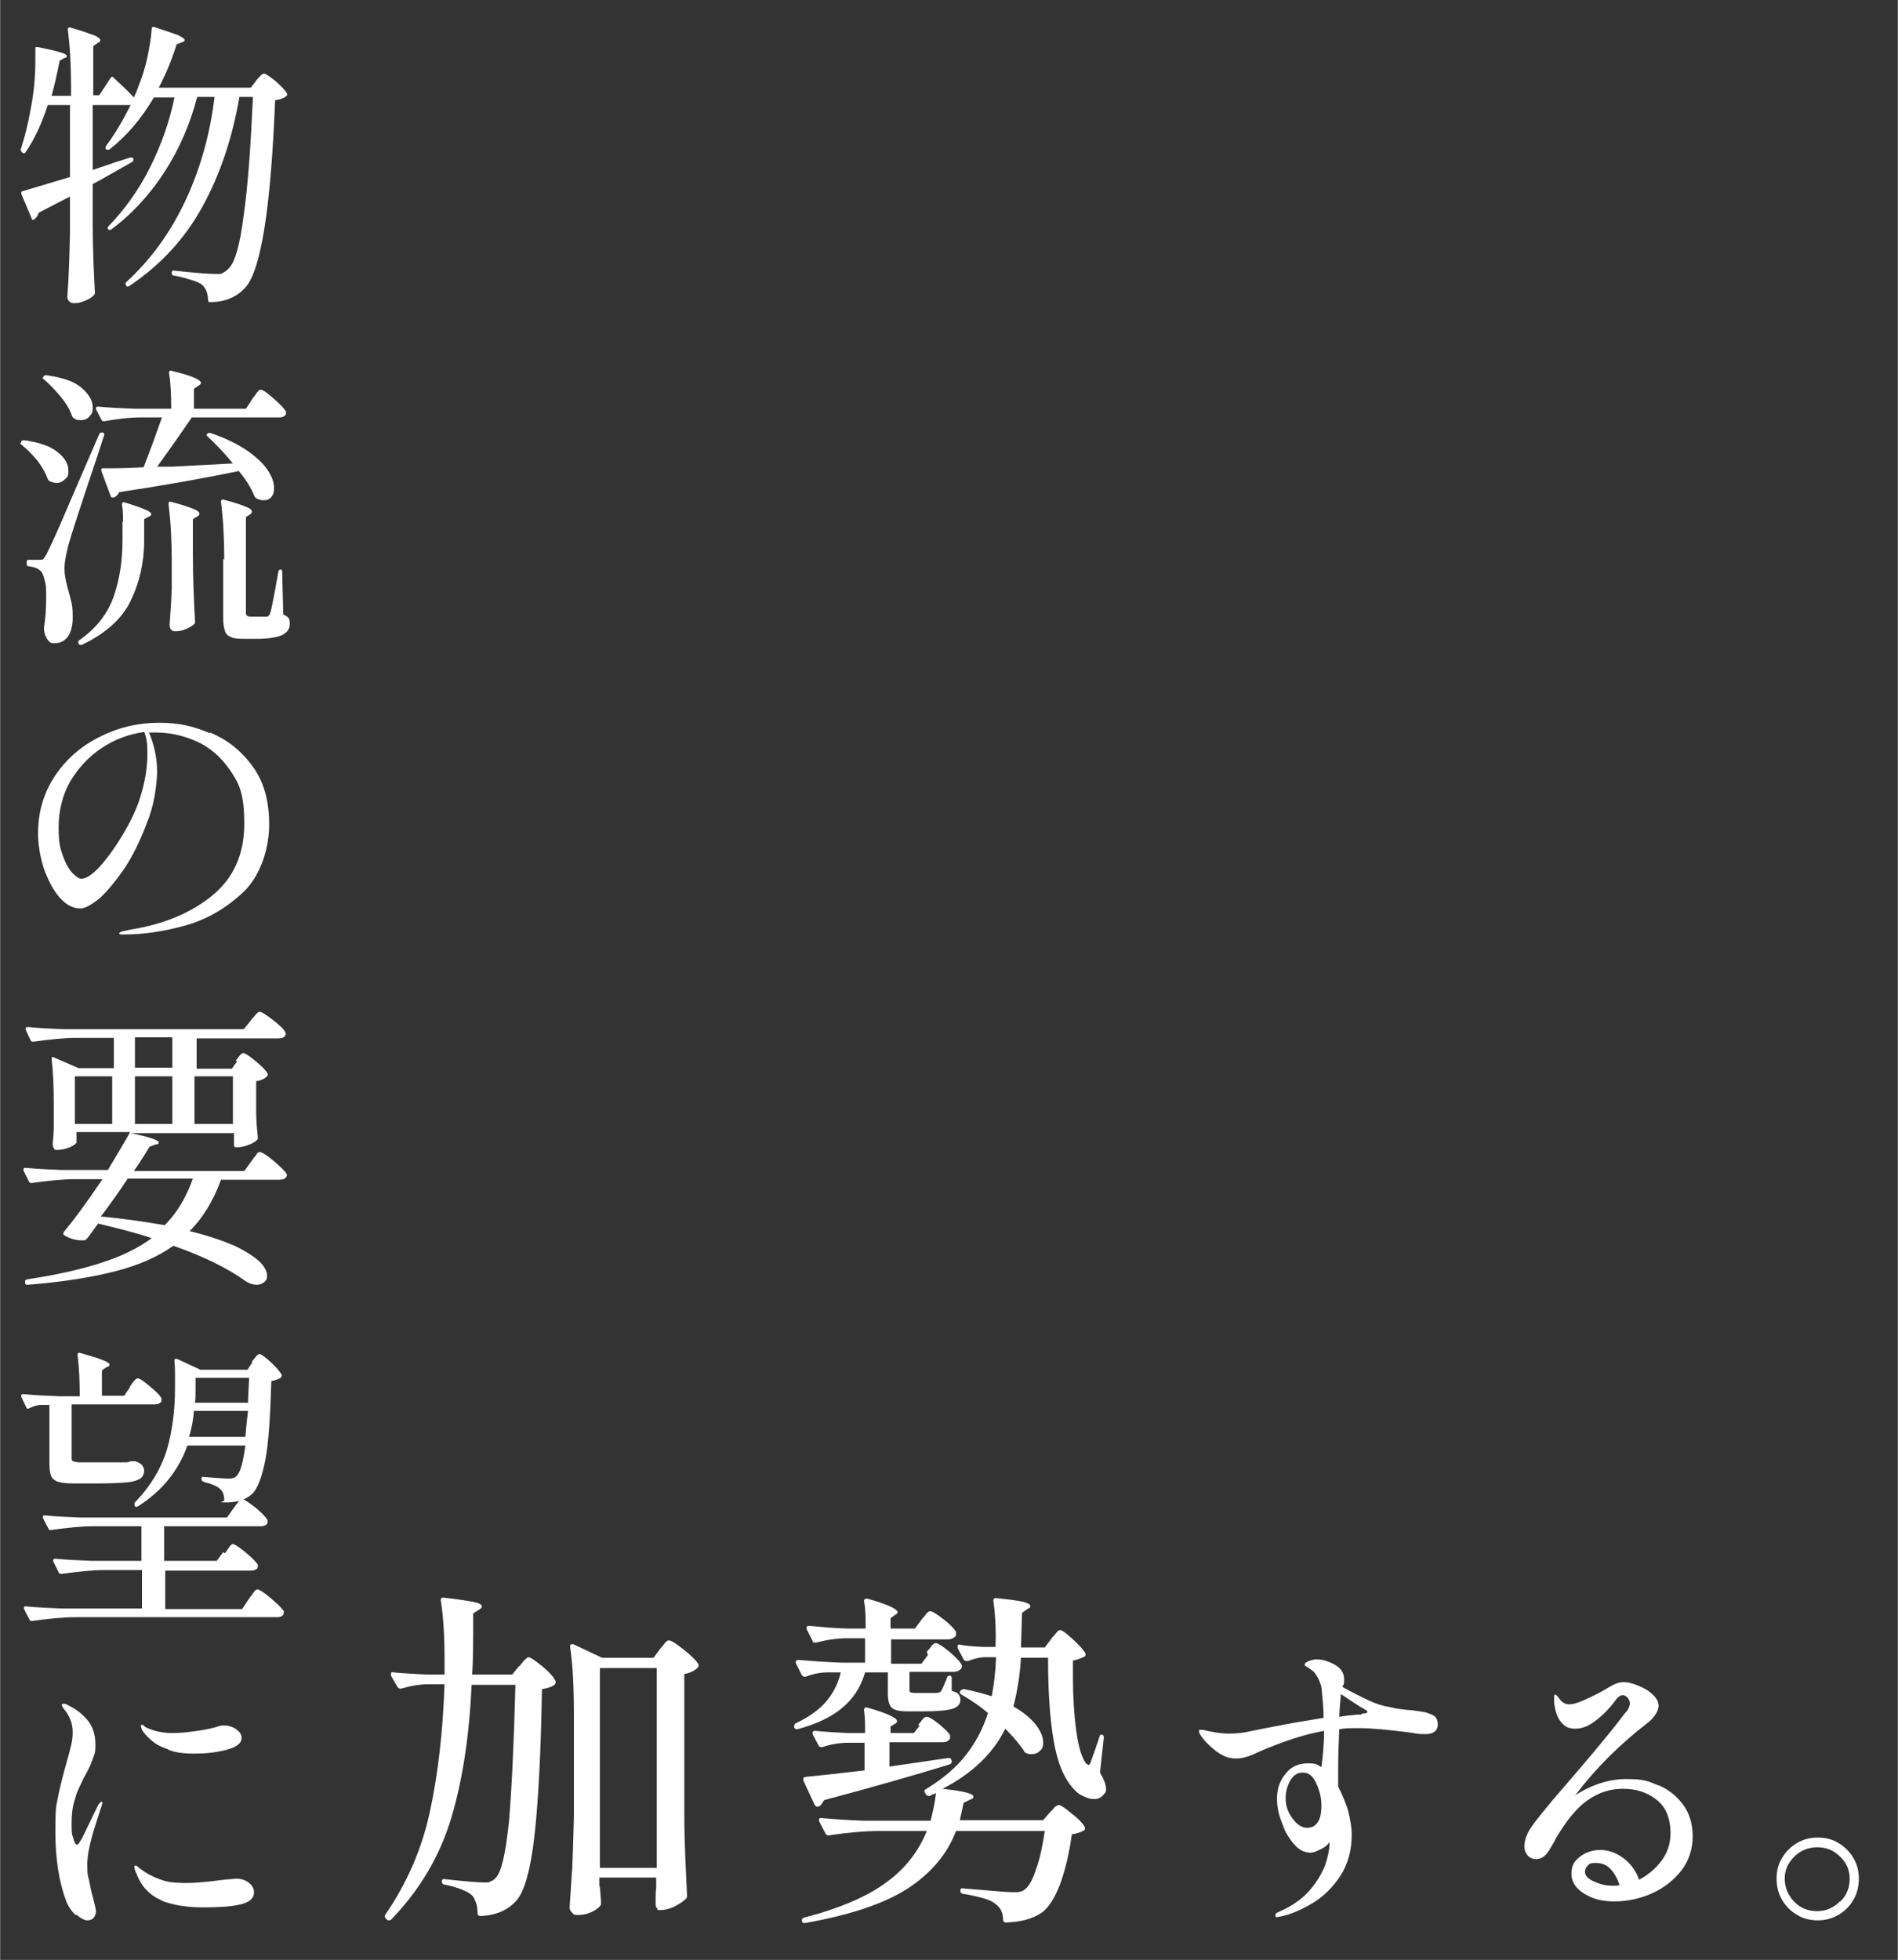
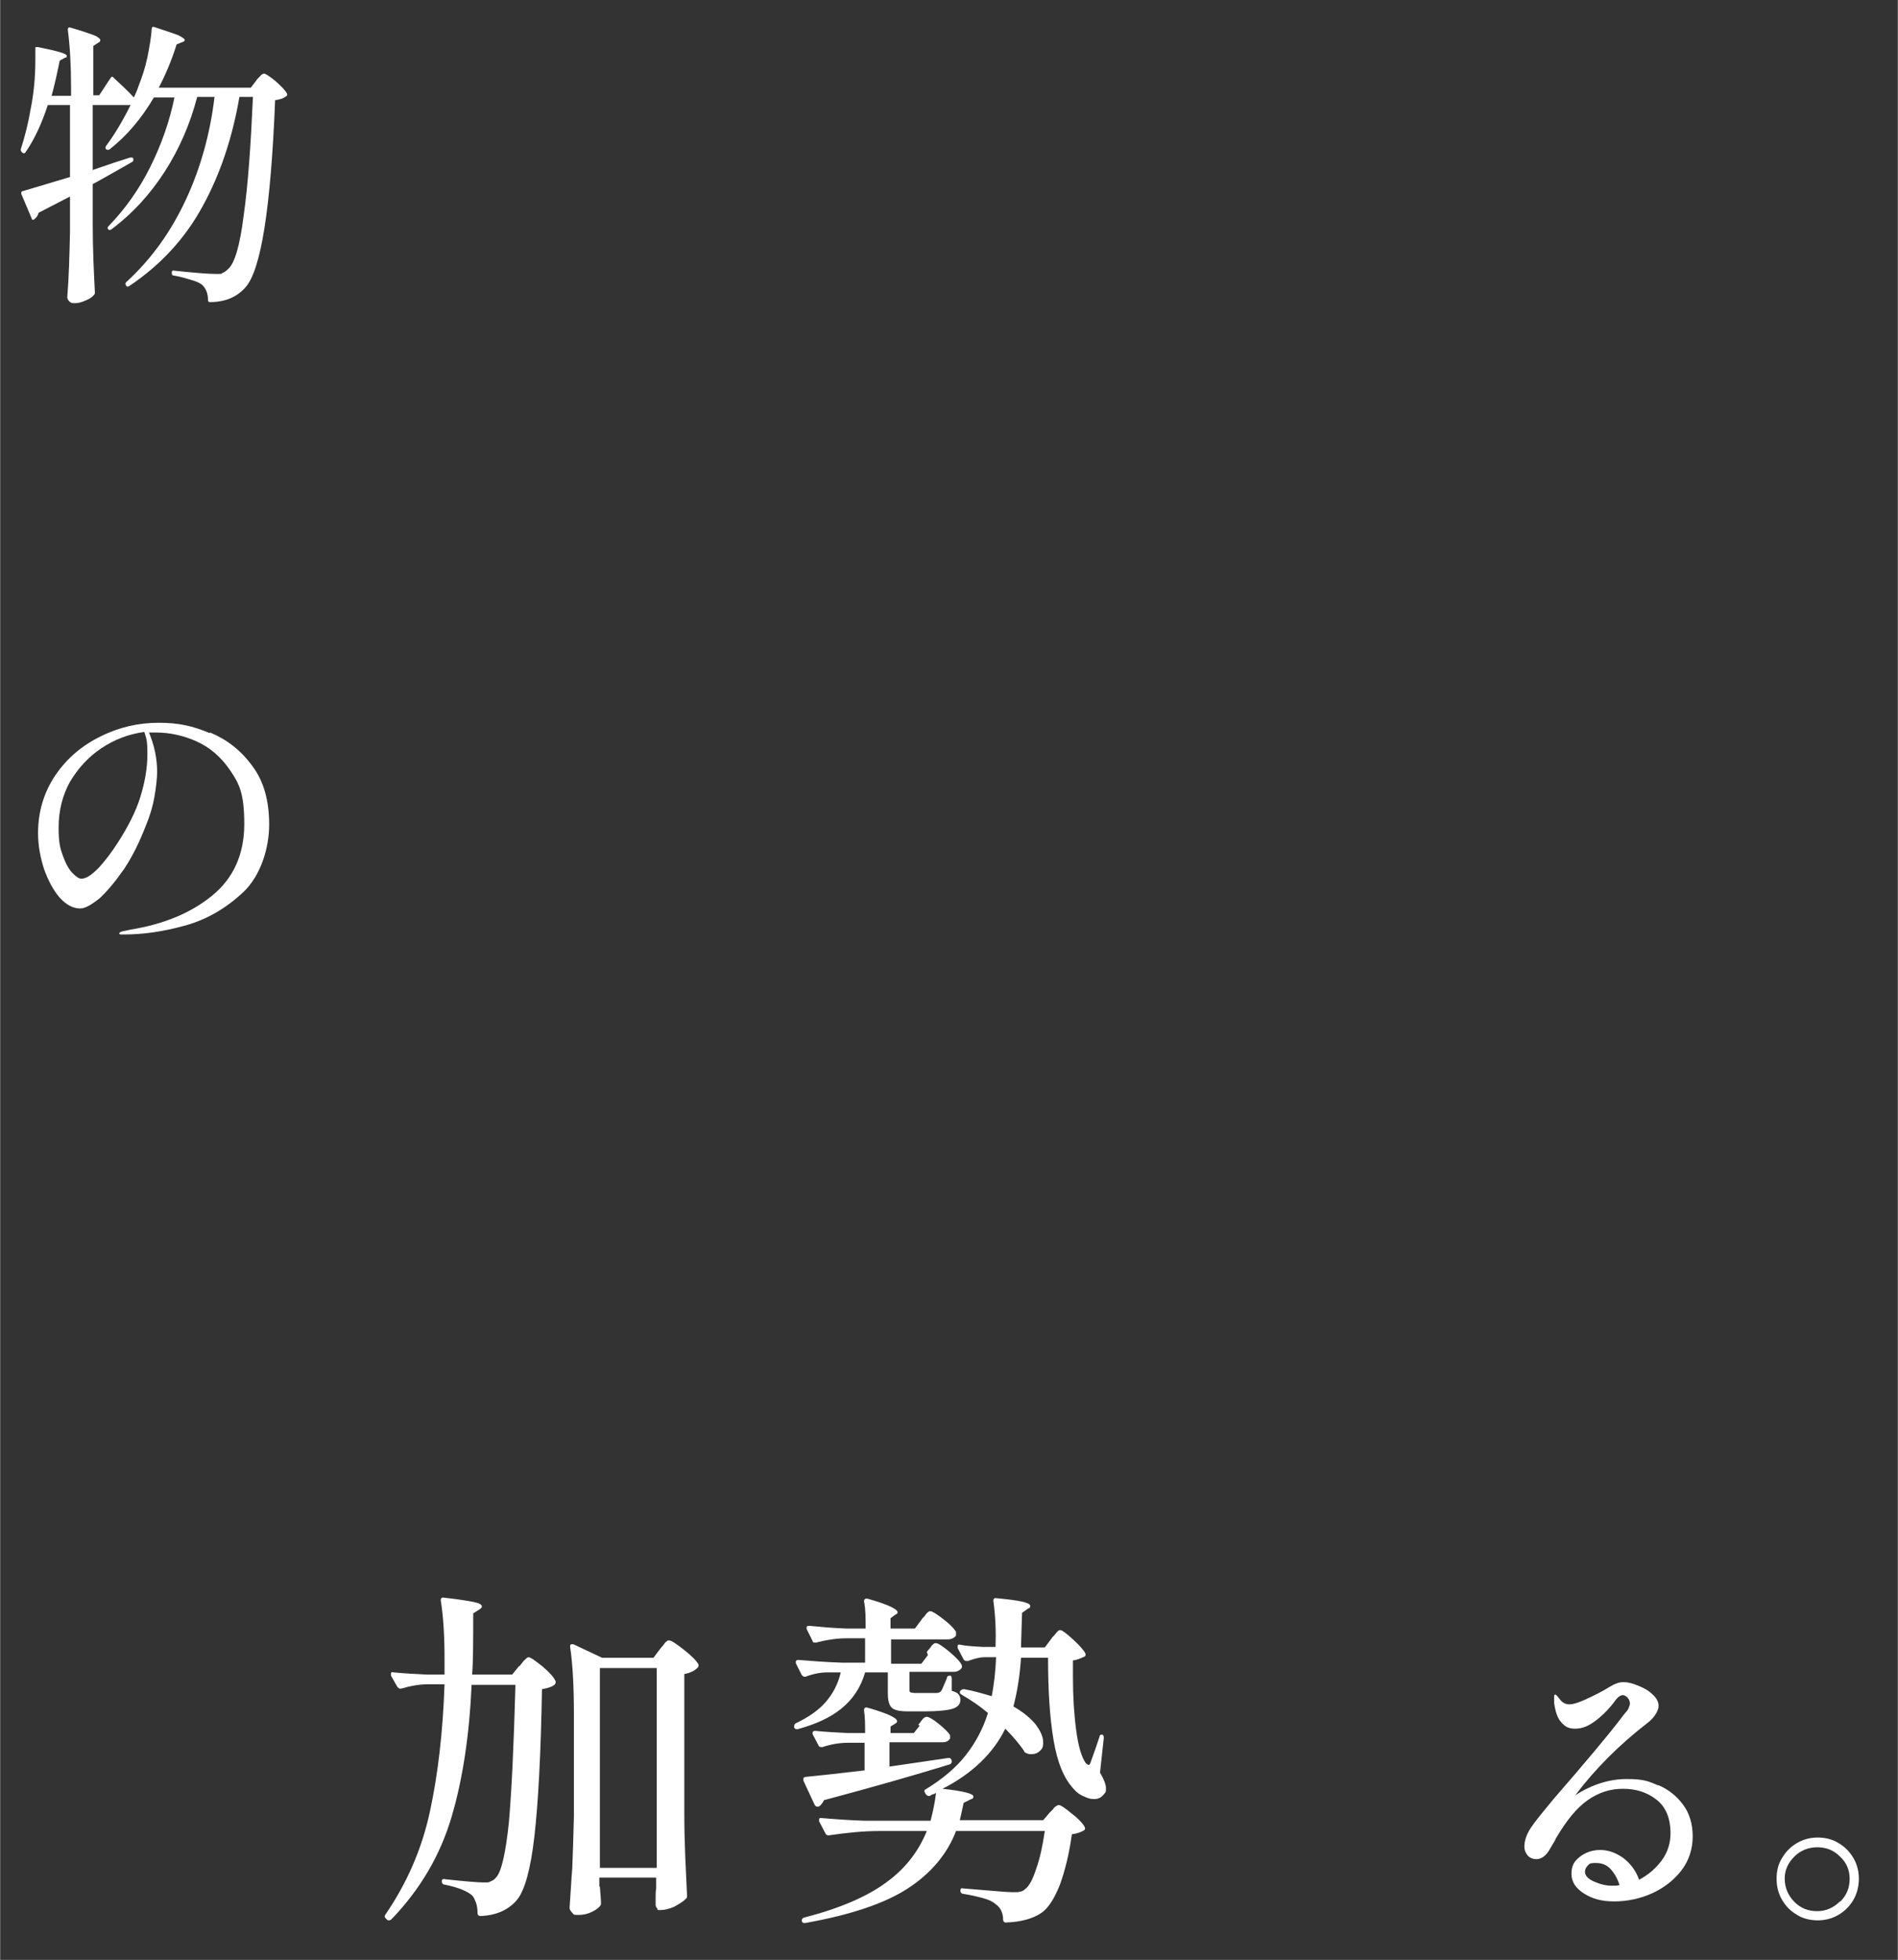
<svg xmlns="http://www.w3.org/2000/svg" id="_レイヤー_1" width="123.7mm" height="127.7mm" version="1.1" viewBox="0 0 350.6 362">
  <rect x="0" y="0" width="350.6" height="362" fill="#333333" stroke="none" />
  <defs>
    <style>
      .st0 {
        fill: #fff;
      }
    </style>
  </defs>
  <path class="st0" d="M20.4,14.4c.2-.3.4-.3.6,0,1.2,1.1,2.5,2.3,3.7,3.6.3-.6.6-1.3.9-2.2.6-1.5,1.2-3.3,1.6-5.2.4-2,.7-3.7.8-5.3,0-.3.2-.4.5-.3,2.1.7,3.6,1.2,4.4,1.5.8.4,1.2.7,1.2.9s-.2.3-.5.4l-1,.4c-.9,2.9-2,5.5-3.3,8h17l1-1.3c.1-.2.4-.5.7-.8.3-.4.6-.5.8-.5s1,.5,2.1,1.4c1.1,1,1.8,1.7,2.1,2.3.1.2,0,.4-.2.5-.5.4-1.2.6-2,.7-.8,19.9-2.6,31.4-5.5,34.6-1.6,1.8-3.8,2.7-6.5,2.7-.3,0-.4-.1-.4-.4,0-1.2-.4-2.1-1-2.7-.4-.4-1.1-.7-2.1-1-1-.3-2-.6-3.2-.8-.3,0-.4-.2-.4-.5h0c0-.4.2-.5.5-.4,3.8.4,6.3.6,7.6.6s1,0,1.3-.2c.3-.1.6-.3,1-.7,1.2-1,2.2-4.3,2.9-10,.8-5.6,1.3-12.9,1.7-21.8h-2.5c-1.3,7.6-3.6,14.4-6.8,20.2-3.2,5.9-7.7,10.8-13.5,14.7-.3.2-.5.2-.6,0h0c-.2-.3-.2-.5,0-.7,4.7-4.3,8.3-9.4,11-15.2,2.7-5.8,4.5-12.2,5.3-19h-3.2c-1.3,5-3.3,9.6-6,13.8-2.7,4.2-6,7.8-9.9,10.7-.2.1-.4.1-.5,0-.2-.2-.2-.4,0-.6,3-3.1,5.6-6.7,7.7-10.9,2.1-4.2,3.6-8.5,4.5-12.9h-3.8c-2.3,3.9-5,7.1-8.2,9.6-.2.1-.4.1-.6,0h0c-.2-.2-.2-.4,0-.7,1.5-2,3-4.5,4.5-7.5-.1,0-.3,0-.5,0h-6.5v12c.8-.3,2.1-.7,3.8-1.3l3.1-1c.1,0,.3,0,.4,0,0,0,.2.1.2.2v.2c0,.2,0,.3-.2.4l-2.1,1.2c-2.5,1.4-4.2,2.4-5.2,2.9v7.4c0,4.5.2,8.8.4,12.6,0,.2,0,.3-.2.5-.3.4-.8.7-1.5,1-.7.3-1.3.5-2,.5s-.7-.1-1-.3c-.2-.2-.4-.5-.4-.8.3-3.7.4-7.7.5-12v-6.6l-5.8,3c-.1.5-.4.9-.8,1.2-.1.1-.2.1-.3.1,0,0-.2-.1-.2-.3l-1.9-4.5s0-.1,0-.2c0-.2.1-.3.3-.3,3.4-1,6.3-1.9,8.7-2.6v-13.3h-4.1c-1.1,3.4-2.5,6.4-4.1,8.7-.1.2-.3.3-.6.1h0c-.2-.2-.3-.3-.3-.6.8-2.5,1.4-4.9,1.8-7.3.6-2.9.9-6,.9-9.3v-2c0,0,0-.1,0-.1,0-.1,0-.2.1-.2,0,0,.2,0,.4,0,3.5.7,5.3,1.2,5.3,1.6s-.1.3-.4.4l-.9.5c-.5,2.5-1,4.7-1.5,6.5h3.6v-1.5c0-4-.2-7.6-.6-10.7h0c0-.4.2-.5.5-.4,2.1.6,3.5,1.1,4.3,1.4.8.3,1.2.7,1.2.9s-.1.4-.4.5l-.9.6v9.1h1.1l2.1-3.2Z" />
-   <path class="st0" d="M3.9,81.7c0,0,0-.2,0-.2.1-.1.3-.2.5-.2,2.8.4,4.9,1.1,6.2,2.2,1.4,1.1,2,2.2,2,3.4s-.2,1.2-.6,1.6-.9.7-1.5.7-.8-.1-1.3-.3c-.1,0-.3-.2-.4-.4-.4-1.1-1-2.2-1.9-3.4-.9-1.1-1.9-2.1-3-3-.1,0-.2-.2-.2-.2ZM5.3,103.4h1.9c.4,0,.7,0,.8-.2.1-.1.3-.4.6-.9.5-1,1.4-2.9,2.7-5.9,1.3-3,3.6-8.4,7-16.2.1-.3.3-.3.5-.3h.1c.3,0,.4.3.3.5l-1.2,3.7c-3.2,9.5-5,15.1-5.4,16.6-.5,2-.8,3.6-.7,4.7,0,.7.2,1.8.6,3.3.3,1,.5,1.9.7,2.7.2.8.2,1.8.2,2.9s-.3,2.5-.9,3.3c-.6.8-1.4,1.2-2.4,1.2s-.9-.2-1.3-.6c-.3-.4-.6-1-.7-1.8,0-.2,0-.4,0-.5.3-1.9.4-3.7.4-5.4s0-2.5-.3-3.4c-.2-.9-.5-1.5-.8-1.7-.5-.5-1.3-.7-2.1-.8-.3,0-.4-.2-.4-.5v-.3c0-.3.1-.4.4-.4ZM8,69.7c0,0,0-.2,0-.2.1-.1.3-.2.5-.2,2.9.4,5.1,1.1,6.5,2.3,1.4,1.2,2.1,2.4,2.1,3.6s-.2,1.2-.6,1.7c-.4.5-.9.7-1.6.7s-.7,0-1.2-.3c-.1,0-.3-.2-.4-.4-.4-1.2-1.1-2.4-2.1-3.6-1-1.2-2-2.3-3.2-3.3-.1,0-.2-.2-.2-.2ZM22.7,96.4c0-1.1,0-2.2-.2-3.2,0-.4.2-.5.5-.4,3.3,1,4.9,1.7,4.9,2.1s-.1.3-.4.5l-.9.5v4c0,4.1-.9,7.8-2.5,11.1-1.6,3.3-4.6,6-9,8.1-.3.1-.5,0-.6-.2,0-.1-.1-.2-.1-.3,0-.1.1-.3.3-.4,3.1-2.2,5.2-4.9,6.3-8.1,1.1-3.2,1.6-6.6,1.6-10.3v-3.5ZM46.5,73.8c.1-.2.3-.4.6-.8.2-.3.4-.6.6-.8.2-.2.3-.2.5-.2.3,0,1.1.5,2.3,1.6,1.3,1.1,2,1.9,2.3,2.4v.2c0,.3,0,.5-.4.7-.3.2-.6.2-1,.2h-16c-1.9,2.8-4,5.8-6.4,9.1h2.7c3.7-.2,7.4-.4,11.3-.6-1.8-2.2-3.4-3.8-4.7-5-.2-.2-.2-.4,0-.5.1-.1.3-.2.6-.1,2.7.9,4.9,2,6.7,3.2,1.7,1.2,3,2.4,3.8,3.6.8,1.2,1.2,2.3,1.2,3.3s-.2,1.3-.5,1.7c-.3.4-.8.6-1.4.6s-.8-.1-1.3-.3c-.2-.1-.3-.3-.4-.4-.6-1.5-1.5-3-2.9-4.7-6.7,1.4-14.1,2.7-22.1,3.9-.2.4-.5.8-1,1,0,0,0,0-.2,0-.2,0-.3,0-.4-.3l-1.7-4.6v-.2c0,0,0-.1,0-.2s.2-.1.3-.1c1.9,0,4.4,0,7.5-.2,1.3-3.3,2.4-6.4,3.4-9.2h-3.8c-2.3,0-4.6.3-6.8.7h-.2c-.1,0-.3,0-.4-.3l-1-1.9s0-.1,0-.2c0-.2.1-.3.4-.3,2,.2,4.2.3,6.7.4h6.8c0-2.6-.1-4.8-.4-6.6,0-.4.2-.5.5-.4,2,.5,3.4.9,4.2,1.3.8.3,1.2.7,1.2.9s-.1.3-.4.5l-.9.6v3.7h9.6l1.2-1.8ZM31.7,103.8c0-4-.2-7.6-.6-10.7h0c0-.4.2-.5.5-.4,2,.5,3.4,1,4.1,1.3.8.3,1.1.6,1.1.9s-.1.3-.4.5l-.8.5v6.3c0,4.6.2,8.8.4,12.6,0,.2,0,.4-.2.5-.3.3-.8.6-1.5.9s-1.3.4-1.9.4-.6-.1-.8-.3c-.2-.2-.3-.5-.3-.8.1-1.7.3-4,.4-6.8v-4.9ZM41.4,103.4c0-4-.2-7.5-.6-10.7h0c0-.4.2-.5.5-.4,2,.5,3.4,1,4.1,1.3.8.3,1.1.6,1.1.9s-.1.3-.3.5l-.8.5v17.5c0,.4,0,.6.2.7.1.1.3.2.7.2h1.4c.9,0,1.4,0,1.5,0,.2,0,.3,0,.4-.2.1,0,.2-.2.3-.5.2-.5.7-3.1,1.5-7.6,0-.3.2-.4.4-.4s.3.1.3.4l.2,7.9c.5.2.9.5,1,.7.2.3.2.6.2,1.1,0,.9-.5,1.5-1.4,2-.9.4-2.5.7-4.7.7h-2.5c-1.1,0-1.9-.1-2.4-.4-.5-.2-.9-.6-1-1.2-.2-.5-.3-1.3-.3-2.3v-10.9Z" />
  <path class="st0" d="M38.8,135.3c3.1,1.3,5.7,3.3,7.8,6.2,2.1,2.8,3.1,6.4,3.1,10.8s-1.6,9.5-4.8,12.5c-3.2,3-6.8,5.1-10.9,6.2-4,1.1-7.7,1.6-11,1.6s-.5,0-.7,0c-.2,0-.3-.1-.3-.2,0-.1.2-.3.7-.4.5-.1,1-.2,1.4-.3,6.2-1,11.2-3.1,15.1-6.3,3.9-3.2,5.9-7.6,5.9-13.2s-.9-7.4-2.6-9.9c-1.7-2.5-3.8-4.3-6.3-5.4-2.5-1.1-5-1.6-7.4-1.6s-1,0-1.3,0c.4,1,.8,2.1,1.1,3.5.3,1.4.4,2.7.4,3.8s-.2,2.9-.5,4.6c-.3,1.7-.8,3.4-1.5,5.1-1.2,3.1-2.5,5.8-4.1,8.2-1.6,2.3-3.1,4.1-4.5,5.4-1.5,1.2-2.7,1.9-3.6,1.9-1.4,0-2.6-.7-3.8-2-1.2-1.4-2.1-3.1-2.9-5.3-.7-2.2-1.1-4.4-1.1-6.6,0-4,1.1-7.6,3.2-10.7,2.1-3.1,4.9-5.5,8.4-7.2,3.4-1.7,7-2.5,10.7-2.5s6.3.6,9.4,1.9ZM26.6,135.2c-2.9.4-5.5,1.4-7.9,3-2.4,1.6-4.3,3.7-5.8,6.2-1.4,2.5-2.1,5.4-2.1,8.4s.3,3.9.8,5.3c.5,1.4,1.1,2.5,1.8,3.2.7.7,1.2,1,1.6,1,.9,0,1.9-.7,3.2-2,1.2-1.3,2.4-2.9,3.5-4.6,2-3.1,3.4-5.9,4.2-8.5.8-2.6,1.3-5.2,1.3-7.9s-.2-2.9-.6-4.2Z" />
-   <path class="st0" d="M43.5,195.9c.1-.1.3-.3.5-.6.2-.3.4-.5.5-.6.1-.1.3-.2.4-.2.3,0,1.1.5,2.3,1.5,1.2,1,1.9,1.7,2.2,2.3.1.2,0,.4-.1.5-.5.5-1.2.8-2,.9v5.9c0,1.7.2,3.2.3,4.5,0,.2,0,.4-.2.5-.3.3-.8.6-1.6.9-.8.3-1.4.4-2,.4h-.2c-.3,0-.4-.1-.4-.4v-2.2h-19.1c3.5.7,5.2,1.3,5.2,1.7s-.2.3-.6.4l-1.1.4c-1.2,2-2.2,3.5-2.9,4.5h20.4l1.3-1.8c.1-.1.3-.4.5-.7.3-.3.5-.6.6-.8.2-.2.3-.2.5-.2.3,0,1.2.5,2.5,1.6,1.3,1.1,2.1,1.9,2.4,2.4.1.2.1.4,0,.5-.2.4-.6.6-1.3.6h-10.8c-1.4,3.9-3.4,7.1-5.8,9.5,3.4.8,6.2,1.8,8.3,2.7,2.1,1,3.6,2,4.6,2.9.9.9,1.4,1.8,1.4,2.6s-.2.9-.5,1.2c-.4.3-.8.5-1.4.5s-1.4-.2-2.1-.7c-3.2-2.3-7.6-4.5-13.3-6.5-2.8,2-6.4,3.6-10.7,4.7-4.3,1.1-9.7,2-16.2,2.5h-.1c-.2,0-.4-.1-.4-.3v-.2c0,0,0-.1,0-.1,0-.2.1-.3.4-.4,5.3-.8,9.8-1.8,13.5-3,3.8-1.2,6.9-2.7,9.5-4.6-2.9-1-6.2-1.8-9.9-2.7-1,1.3-1.6,2.3-2.1,2.8,0,.1-.2.2-.4.3-.1,0-.3,0-.5,0-1.1,0-2.2-.3-3.2-.9-.3-.2-.3-.4-.1-.7,1.6-1.9,4-5.1,7.1-9.7h-5.1c-2.3,0-5,.3-7.9.7h-.2c-.1,0-.3,0-.4-.3l-1-2s0-.1,0-.2c0-.2.1-.3.4-.3,2,.2,4.2.3,6.6.4h8.6c1.9-3.2,3.3-5.5,4.1-7h-9.9v1.9c0,.2-.4.5-1.2.9-.8.3-1.6.5-2.3.5s-.5-.1-.7-.3c-.1-.2-.2-.5-.2-.8.1-1.1.2-2.1.2-3.1v-1.5c0,0,0-2.9,0-2.9,0-3-.1-5.7-.4-8.2h0c0-.4.1-.4.4-.3l4.6,2h6.5v-5.6h-6.9c-2.3,0-5,.3-7.9.7h-.2c-.1,0-.3,0-.4-.3l-.9-1.9s0-.1,0-.2c0-.2.1-.3.4-.3,2,.2,4.2.3,6.7.4h33.2l1.3-1.6c.1-.2.3-.4.6-.7.2-.3.4-.5.6-.7.2-.2.3-.2.5-.2.3,0,1.1.5,2.4,1.5,1.3,1,2.1,1.8,2.3,2.3.1.2.1.4,0,.5-.2.4-.6.6-1.3.6h-15.1v5.6h6.5l1-1.4ZM20.7,198.8h-6.9v8.8h6.9v-8.8ZM23.5,217.8c-1.4,2.1-3,4.4-4.9,6.9,4.4.4,8.3,1,11.8,1.6,2.3-2.3,4-5.2,5.2-8.6h-12.1ZM31.8,191.6h-6.9v5.6h6.9v-5.6ZM24.9,198.8v8.8h6.9v-8.8h-6.9ZM43,207.6v-8.8h-7.1v8.8h7.1Z" />
-   <path class="st0" d="M23.9,256.2c.1-.1.3-.4.5-.7.2-.3.4-.5.6-.7.2-.2.3-.2.5-.2.3,0,1,.5,2.2,1.5,1.2,1,1.9,1.7,2.1,2.2,0,.2,0,.4,0,.5-.2.4-.6.6-1.3.6h-15.3v9.8c0,.4,0,.6.3.7.2.1.6.2,1.3.2h3.9c1.9,0,3.1,0,3.5,0,.2,0,.6,0,1,0,.4,0,.7-.1.9-.2.1,0,.3,0,.5,0s.3,0,.4,0c.6.2,1,.5,1.2.7.2.3.4.6.4,1,0,.6-.2,1.1-.7,1.5-.5.3-1.3.6-2.5.7-1.2.1-3,.2-5.3.2h-4.5c-1.3,0-2.2-.1-2.9-.3-.6-.2-1.1-.6-1.3-1.1s-.3-1.3-.3-2.3v-10.8h-1.6c-.6,0-1.3.2-2.1.6-.3.2-.5.1-.6-.2l-.9-1.9s0-.1,0-.2c0-.2.1-.3.4-.3,2,.2,4.2.3,6.7.4h3.7c0-2.8-.1-5.3-.4-7.6,0-.4.2-.5.5-.4,3.6,1,5.4,1.7,5.4,2.1s-.2.4-.5.5l-.9.6v4.7h4.1l1.1-1.6ZM41.5,286.9c.2-.2.4-.5.5-.7.2-.3.4-.5.5-.7.2-.2.3-.3.5-.3.3,0,1.1.5,2.3,1.5,1.2,1,2,1.8,2.3,2.3,0,0,0,.2,0,.3,0,.3-.1.5-.4.6-.3.2-.6.2-1,.2h-15.7v7.1h14.2l1.2-1.8c.1-.2.3-.4.6-.8.2-.3.4-.6.6-.8.2-.2.3-.2.5-.2.3,0,1.1.5,2.4,1.6,1.3,1.1,2.1,1.9,2.4,2.4v.2c0,.6-.4.9-1.3.9H13.8c-2.3,0-5,.3-7.9.7h-.1c-.2,0-.3,0-.4-.3l-1-1.9v-.2c0-.2,0-.3.3-.3,2,.2,4.2.3,6.6.4h14.9v-7.1h-6.9c-2.3,0-5,.3-7.9.7h-.2c-.1,0-.3,0-.4-.3l-1-2s0-.1,0-.2c0-.2.1-.3.4-.3,2,.2,4.2.3,6.7.4h9.2v-6.4h-8.8c-2.3,0-5,.3-7.9.7h-.1c-.2,0-.3,0-.4-.3l-1-1.9v-.2c0-.2,0-.3.3-.3,2,.2,4.2.3,6.6.4h27.1l1.2-1.7c.1-.1.3-.4.5-.7.3-.3.5-.6.6-.8.2-.2.3-.2.5-.2.3,0,1.1.5,2.4,1.5,1.2,1,2,1.8,2.3,2.4v.2c0,.3,0,.5-.4.7-.3.2-.6.2-1,.2h-17.7v6.4h9.7l1.2-1.6ZM46.5,251.5c.1-.1.3-.4.5-.6.2-.3.4-.5.5-.6s.3-.2.4-.2c.3,0,1,.5,2.1,1.5,1.1,1,1.7,1.8,2,2.3.1.1,0,.3-.1.5-.3.3-.9.5-1.8.7-.2,6.5-.5,11.4-1.1,14.5s-1.4,5.3-2.4,6.3c-1.2,1.1-2.8,1.6-4.8,1.6s-.4-.1-.4-.4c0-1-.3-1.7-.8-2.1-.5-.5-1.5-.9-3-1.3-.3-.1-.4-.3-.4-.5h0c0-.4.1-.5.4-.4,2.5.2,3.9.3,4.4.3s.7,0,1-.1c.2,0,.5-.2.7-.4.7-.7,1.2-2.6,1.6-5.6h-10.7c-1.7,4.7-4.7,8.4-9.1,11.2-.3.2-.5.2-.6,0h0c-.1-.3-.1-.5,0-.7,2.9-3,4.8-6.2,5.9-9.7,1-3.5,1.5-7.3,1.5-11.3v-2.7c0-.6,0-1.4-.1-2.4,0-.2,0-.3.1-.4,0,0,.2,0,.4,0l4.3,2h8.7l.9-1.4ZM35.8,260.6c-.1,1.5-.4,3.1-.9,4.8h10.4c.1-1.2.2-2.2.3-3.1l.2-1.7h-9.9ZM45.8,259.1c0-1,.1-2.5.2-4.6h-9.9v1.9c0,1.1,0,2-.1,2.7h9.8Z" />
-   <path class="st0" d="M13.9,353.7c-.7-.7-1.2-1.4-1.6-2.3-1.4-3.6-2.1-7.9-2.1-13.1s.2-4.6.5-6.5c.4-1.9.9-3.9,1.5-6,.4-1.4.7-2.6.9-3.4.2-.8.3-1.6.3-2.4s-.1-1.5-.4-2.3c-.3-.8-.7-1.4-1.1-1.9,0,0-.2-.2-.3-.4-.1-.2-.2-.3-.2-.5s.1-.2.3-.2.5,0,.9.3c1.5.7,2.7,1.7,3.6,2.8.9,1.1,1.4,2.6,1.4,4.4s-.2,1.8-.5,2.7c-.3.9-.8,2-1.5,3.2-.4.7-.7,1.5-1.1,2.3s-.6,1.6-.8,2.3c-.4,1.3-.5,2.7-.5,4.2s0,1.8.3,2.6c.2.8.4,1.2.7,1.2s.3-.2.5-.5c.2-.3.3-.5.4-.6l3-6.2c.3-.4.5-.6.6-.6s.2,0,.2.2l-.2.7c-.5,1.5-1.1,3.3-1.7,5.4-.6,2.1-.9,3.9-.9,5.2s0,1.9.3,2.9c.2,1,.4,2.1.8,3.5.3,1.2.5,2,.5,2.3,0,.5-.2,1-.5,1.3-.3.3-.7.4-1.1.4s-1.2-.3-1.9-1ZM29.8,351c-2.1-.9-3.7-2.5-4.6-4.9-.3-.6-.4-1-.4-1.3s0-.2.2-.2.3,0,.4.2c.2.1.3.3.4.3,1.4,1.1,3.1,1.9,4.9,2.4.9.2,2.1.3,3.7.3s4-.2,6.9-.6c1.4-.1,2.1-.2,2.3-.2,1,0,1.8.3,2.4.8.6.5.9,1.1.9,1.7,0,1.2-.9,1.9-2.7,2.3-1.8.4-4,.5-6.8.5s-5.6-.4-7.7-1.3ZM31,323.1c-1.2-.4-2.2-.9-3-1.6-.8-.7-1.4-1.3-1.8-2-.1-.3-.2-.5-.2-.7s0-.2.2-.2.3,0,.5.3c.3.2.5.3.8.4,1.2.5,2.7.8,4.2.8s2.4-.1,4-.3,3.1-.5,4.2-.8c.5-.2,1-.3,1.4-.3.8,0,1.6.2,2.3.7.7.5,1,1,1,1.6,0,1-.9,1.7-2.8,2.2-1.9.5-3.8.7-5.9.7s-3.5-.2-4.8-.7Z" />
  <path class="st0" d="M95.9,307.8c.2-.2.4-.5.8-1,.4-.4.7-.7.9-.7.4,0,1.2.6,2.6,1.7,1.3,1.1,2.1,2,2.4,2.7.1.2,0,.4-.1.6-.4.4-1.2.7-2.4.9-.2,12-.7,21.1-1.4,27.2-.7,6.1-1.8,10-3.2,11.7-1.6,1.9-3.9,2.9-6.8,3-.3,0-.5-.2-.5-.5,0-.8-.1-1.4-.3-2-.2-.5-.4-1-.7-1.3-.9-.8-2.6-1.5-5.1-2-.3,0-.5-.3-.5-.5h0c0-.3,0-.4.2-.5.1,0,.2-.1.4,0,3.7.4,6.1.6,7.1.6s1,0,1.3-.2c.3-.1.7-.3,1-.7,1-1,1.8-4.5,2.4-10.3.5-5.8.9-14.2,1.2-25.3h-8.1c-.4,9.1-1.6,17.3-3.7,24.4-2.1,7.1-5.8,13.4-11.1,18.9-.1.1-.3.2-.4.2s-.3,0-.4-.1l-.3-.3c-.2-.2-.2-.5,0-.7,3.9-5.7,6.7-12,8.2-19,1.5-6.9,2.4-14.8,2.7-23.5h-3.1c-1.6,0-3.2.3-4.9.8h-.2c-.2,0-.3-.1-.5-.3l-1.2-2.1v-.3c0-.3.1-.4.5-.3,2,.2,4.1.3,6.1.4h3.3v-2.9c0-4.1-.2-7.7-.7-10.8,0-.4.2-.6.6-.5,2.7.3,4.5.6,5.5.8s1.5.5,1.5.8-.2.4-.5.6l-1.1.7c0,5,0,8.8-.2,11.3h7.4l1.3-1.6ZM110.8,348.5l.2,2.6c0,.2,0,.4,0,.7-.3.5-.8.9-1.6,1.3-.8.4-1.6.6-2.6.6s-.8-.1-1.1-.4c-.3-.3-.5-.6-.5-.9.2-2.6.3-5,.5-7.4.1-2.4.2-5.6.3-9.5v-18.7c0-5.1-.2-9.3-.7-12.6h0c0-.3,0-.4.2-.5.1,0,.2,0,.4,0l5.3,2.5h9.5l1.2-1.6c.1-.1.3-.4.6-.7.2-.3.4-.6.6-.7.2-.2.3-.2.5-.2.4,0,1.3.6,2.7,1.7,1.4,1.1,2.3,2,2.7,2.7.1.2,0,.4-.1.6-.6.6-1.4,1-2.5,1.2v26c0,5.4.3,10.4.5,14.9,0,.3,0,.5-.3.7-.5.5-1.2.9-2.1,1.4-.9.4-1.8.6-2.5.6s-.5,0-.6-.3c-.2-.2-.3-.4-.3-.7,0-.3,0-.5,0-.7,0-.3,0-.6,0-.9s0-.8.1-1.4v-2h-10.5v1.6ZM110.8,308.1v36.9h10.5v-36.9h-10.5Z" />
  <path class="st0" d="M171.2,305.1c.1-.1.3-.4.6-.7.2-.3.4-.6.6-.7.2-.2.3-.2.5-.2.3,0,.8.3,1.6.9.8.6,1.5,1.2,2.2,1.9.7.7,1,1.2,1,1.5,0,.3-.2.5-.5.7-.3.2-.6.3-1.1.3h-8.1v3.2c0,.3,0,.5.2.6.1,0,.4.1.8.1h4c.3,0,.6-.1.8-.3.2-.2.5-1,1.1-2.4,0-.3.2-.5.5-.5s.2,0,.3.1c0,0,.1.2.1.4v2.3c.7.2,1.1.4,1.3.7s.3.5.3,1c0,.8-.5,1.3-1.4,1.6-.9.3-2.7.5-5.3.5h-2.9c-1.6,0-2.6-.2-3.1-.7-.5-.5-.7-1.4-.7-2.7v-3.8h-4.2c-.8,2.8-2.3,5-4.4,6.7-2.1,1.7-4.8,2.9-8.1,3.8h-.1c-.2,0-.4-.1-.5-.3h0v-.3c0-.2.1-.4.3-.5,2.3-1.1,4.2-2.4,5.5-3.9,1.3-1.5,2.3-3.3,2.8-5.5h-2.5c-1.3,0-2.7.3-4,.8h-.2c-.2,0-.3-.1-.5-.3l-1.1-2.2s0-.1,0-.3c0-.2.2-.3.5-.3,2.4.2,5,.4,7.9.5h4.4v-4.5h-3.4c-1.9,0-3.7.3-5.7.8-.3,0-.6,0-.6-.3l-1.1-2.2v-.3c0-.2.1-.3.5-.3,2,.2,4.2.4,6.8.5h3.6c0-2,0-3.6-.3-5,0-.4.2-.6.7-.5,2.1.6,3.5,1.1,4.3,1.5.8.4,1.2.7,1.2,1s-.2.3-.5.5l-.8.6v1.9h4.5l1.2-1.6c.1-.2.3-.4.6-.7.2-.3.4-.6.6-.7.2-.2.3-.2.5-.2.3,0,1.1.5,2.4,1.5,1.3,1,2,1.8,2.3,2.3,0,.2,0,.4,0,.7-.3.4-.8.7-1.5.7h-10.5v4.5h5.6l1.2-1.6ZM194.2,302.7c.1-.2.3-.4.6-.7.2-.3.4-.5.6-.7.2-.2.3-.2.5-.2.3,0,1.1.6,2.3,1.7,1.2,1.1,2,2,2.3,2.6.1.3,0,.5-.2.6-.7.3-1.3.6-2.1.7,0,.7,0,1.8,0,3.2,0,3.5.2,6.7.6,9.7s1,5,1.8,6.1c.3.2.4.3.5.3.1,0,.3-.2.4-.6.6-1.6,1.1-3.1,1.6-4.6,0-.3.2-.4.4-.4.3,0,.4.2.4.6l-.7,6.4c.7,1.2,1.1,2.2,1.1,2.9s0,.7-.3,1c-.5.7-1.1,1-1.9,1s-1.2-.2-1.9-.5c-.7-.3-1.3-.7-1.8-1.3-1.9-2-3.1-5-3.8-9.2-.7-4.2-1-9.2-1-15.1h-5c-.2,3.3-.7,6.3-1.4,9,1.8,1,3.2,2.2,4.1,3.3.9,1.2,1.4,2.3,1.4,3.3s-.2,1.2-.6,1.6c-.4.4-.9.6-1.5.6s-.6,0-1-.2c-.2,0-.4-.2-.5-.5-.7-1-1.8-2.4-3.4-4-2.2,4.5-6.1,8.3-11.6,11.1,3.8.4,5.7.9,5.7,1.4s-.2.4-.6.6l-1.2.6c-.3,1.4-.5,2.4-.7,3.2h15.4l1.2-1.4c.1-.1.3-.3.6-.6.2-.3.4-.5.6-.6.2-.1.3-.2.5-.2.3,0,1.1.5,2.4,1.6,1.3,1,2.1,1.9,2.4,2.5.1.3,0,.5-.2.6-.5.3-1.3.6-2.2.7-.5,3.7-1.3,6.8-2.2,9.3-1,2.5-2.1,4.3-3.4,5.2-1.6,1.1-3.8,1.7-6.6,1.8-.3,0-.5-.2-.5-.5,0-1.3-.5-2.3-1.4-2.9-.4-.4-1.2-.8-2.3-1.1-1.1-.3-2.4-.6-3.7-.8-.3,0-.5-.3-.5-.5h0c0-.5.2-.6.5-.5,5,.4,8,.7,9.1.7s1.1,0,1.4-.1c.3,0,.7-.2,1-.5.7-.5,1.4-1.8,2-3.7.7-1.9,1.2-4.3,1.6-7h-16.4c-1.6,4.2-4.6,7.8-8.9,10.6s-10.6,4.9-19,6.4h-.1c-.3,0-.4-.1-.5-.4h0c0-.3.1-.5.4-.6,6.6-1.7,11.7-3.9,15.2-6.5,3.6-2.6,6-5.8,7.5-9.5h-8.8c-2.8,0-5.9.3-9.3.8h-.1c-.2,0-.4-.1-.5-.3l-1.2-2.3v-.3c0-.2,0-.3.4-.3,2.3.2,5,.4,7.9.5h12.3c.4-1.6.8-3.3,1-5.1-.2,0-.3.2-.5.2-.2,0-.4.2-.6.3-.3.1-.5,0-.7-.2l-.2-.3c-.2-.3-.2-.6.1-.7,3.1-1.9,5.6-4,7.4-6.3,1.8-2.3,3.2-4.9,4.1-7.8-1.4-1.2-3-2.3-4.9-3.4-.3-.2-.4-.4-.2-.7.2-.2.4-.3.7-.3,1.7.3,3.4.8,5.1,1.3.4-2.1.7-4.5.8-7.2h-2.1c-1,0-2,.3-3.1.7,0,0-.1,0-.3,0-.2,0-.4-.1-.5-.3l-1.1-2.1v-.3c0-.3.1-.4.5-.3.9.2,2.3.3,4.2.4h2.3c.1-2.7,0-5.6-.4-8.5,0-.4.2-.6.6-.5,4.2.4,6.2.8,6.2,1.4s-.2.3-.5.6l-1,.7-.2,6.4h4.4l1.2-1.6ZM169.6,318.6c.2-.2.4-.5.7-.9.3-.4.6-.6.9-.6s1.1.4,2.2,1.3c1.1.9,1.8,1.6,2.1,2.1,0,.2,0,.4,0,.6-.3.5-.7.7-1.4.7h-9.8v4.5l10.9-1.6h.1c.3,0,.4.2.5.5h0v.2c0,.2-.1.4-.4.5-6.5,2-14.2,4.2-23.2,6.6-.3.6-.6,1-1,1.2h-.2c-.1,0-.3,0-.5-.3l-2.1-4.5v-.3c0-.2,0-.3.4-.4,2.2-.2,5.8-.6,10.9-1.2v-5.1h-3.1c-1.6,0-3.2.3-4.7.8-.3,0-.6,0-.7-.3l-1.1-2.1c0,0,0-.2,0-.3,0-.2.2-.3.5-.3,2,.2,3.9.3,6,.4h3.2c0-1.5,0-2.9-.2-4.2,0-.4.2-.6.6-.5,2.1.6,3.5,1.1,4.3,1.5.8.4,1.2.7,1.2,1s-.1.3-.4.5l-.8.5v1.2h4.3l1.1-1.4Z" />
-   <path class="st0" d="M264.7,316.8c.6.3.9.9.9,1.7,0,1.2-.8,1.8-2.3,1.8s-1.5-.1-2.9-.3c-3.9-.5-7-.8-9.3-.8s-2.5,0-3.7.2c-.1,2.4-.2,4.9-.2,7.5s0,2.5,0,3.1c.7,1.3,1.3,2.8,1.8,4.3.4,1.6.7,3.1.7,4.6,0,2.9-.7,5.4-2.1,7.6-1.4,2.1-3.1,3.8-5.1,5-2,1.2-4,2.1-6,2.5-.3,0-.4.1-.5.1-.3,0-.4,0-.4-.3s.2-.5.5-.6c2.5-1.1,4.4-2.4,5.8-4,1.4-1.6,2.3-3.2,2.9-4.7.5-1.5.8-2.9.8-4v-.3c-.2.4-.7.9-1.5,1.3s-1.4.7-2,.7c-1,0-1.9-.4-2.7-1.2-.8-.8-1.4-1.7-2-2.8-.4-1-.8-2-1.1-3-.3-1.1-.4-2.1-.4-3,0-1.8.5-3.3,1.6-4.6,1-1.3,2.4-1.9,4.1-1.9s1.6.2,2.5.7c.3-2.2.5-4.4.5-6.7-3.5.6-7.5,1.9-11.9,3.8-1.6.8-3,1.3-4.3,1.3s-2.1-.3-3.1-.9c-.8-.5-1.6-1.2-2.5-2.1-.8-.9-1.3-1.6-1.3-2s.1-.3.4-.3.8.1,1.6.3c1.5.3,2.6.4,3.4.4,1.4,0,2.7-.1,3.9-.4,1.4-.3,3.5-.7,6.1-1.2,2.6-.5,5.2-.9,7.6-1.3,0-2.1-.2-3.7-.3-4.7,0-1-.3-1.8-.7-2.6-.4-.8-.8-1.3-1.3-1.6-.3-.2-.5-.4-.8-.5-.3-.2-.4-.3-.4-.4,0-.3.3-.5.8-.7.5-.2,1-.3,1.4-.3.7,0,1.4.1,2.1.4,2,.7,3,1.8,3,3.2s-.1.8-.3,1.5c2,1.1,3.6,1.9,4.9,2.5,1.3.6,2.5,1,3.8,1.2,1.2.3,2.6.5,4.2.6l1.4.2c1,.1,1.8.4,2.4.7ZM243.4,336.6c.5-.7.7-1.7.7-3.1s-.3-2.7-.9-4c-.6-1.4-1.4-2.1-2.5-2.1s-1.7.5-2.3,1.4c-.6,1-.9,2.1-.9,3.4s.4,2.5,1.2,3.6,1.7,1.8,2.7,1.8,1.5-.3,2-1ZM251.6,316.5c.3,0,.6,0,.8-.1s.2-.1.2-.2-.1-.3-.4-.4c-.2-.1-.4-.3-.5-.3-.7-.4-2.1-1.3-4-2.6-.2,2.3-.3,3.7-.3,4.2,1.2-.2,2.3-.3,3.3-.4.2,0,.4,0,.8,0Z" />
  <path class="st0" d="M306.3,329.7c1.9.8,3.4,2,4.6,3.6,1.2,1.6,1.8,3.6,1.8,5.9s-.7,4.5-2.1,6.3c-1.4,1.8-3.2,3.2-5.4,4.2-2.2,1-4.6,1.5-7,1.5s-4-.5-5.5-1.4c-1.6-1-2.4-2.2-2.4-3.7s.5-2.3,1.5-3.1c1-.8,2.3-1.3,3.8-1.3s2.9.5,4.3,1.5c1.3,1,2.3,2.3,2.9,4,1.7-.9,3.1-2.1,4.2-3.6,1.1-1.5,1.6-3.2,1.6-5,0-2.8-.9-4.9-2.6-6.2-1.8-1.4-3.8-2-6.2-2s-4.5.7-6.5,2.1c-2,1.4-3.9,3.7-5.9,7.1-.1.3-.4.8-.9,1.6-.4.8-.9,1.4-1.3,1.7-.4.3-.9.5-1.4.5s-1.2-.2-1.6-.7-.6-1-.6-1.6c0-1.1.4-2.3,1.2-3.5.8-1.2,2.2-2.9,4.1-5.2,5.9-6.8,10.2-11.9,12.7-15.2.2-.3.4-.5.7-.9.3-.3.5-.6.6-.9s.2-.5.2-.7c0-.4-.1-.7-.4-1.1-.3-.3-.6-.5-.9-.5-.4,0-.9.3-1.4,1-1.1,1.5-2.3,2.7-3.6,3.7-1.3,1-2.5,1.5-3.8,1.5s-1.9-.4-2.6-1.2c-.7-.8-1.1-2-1.3-3.6v-1c0-.3,0-.5.2-.5s.4.3.8.8c.5.7,1.1,1,1.8,1s1.7-.3,3-.9c1.3-.6,2.8-1.3,4.4-2.3,1-.6,1.8-.9,2.6-.9s1.6.2,2.6.6c1,.4,2,.9,2.7,1.6.8.7,1.2,1.4,1.2,2.2s-.7,2.1-2,3.1c-5.2,4-9.7,8.5-13.4,13.4,3.1-2,6.3-3,9.5-3s4,.4,5.9,1.2ZM299.2,348.2c-.4-1.2-.9-2.1-1.6-2.9-.7-.8-1.6-1.2-2.8-1.2s-1.2.2-1.5.5c-.3.3-.5.7-.5,1.1,0,.7.5,1.3,1.6,1.8,1.1.5,2.2.8,3.4.8s.7,0,1.3-.1Z" />
  <path class="st0" d="M332,353.7c-1.2-.7-2.1-1.6-2.8-2.8-.7-1.2-1-2.5-1-3.9s.3-2.7,1-3.8c.7-1.2,1.6-2.1,2.8-2.8,1.2-.7,2.5-1,3.8-1s2.7.3,3.8,1c1.2.7,2.1,1.6,2.8,2.8.7,1.2,1,2.5,1,3.8s-.3,2.7-1,3.9c-.7,1.2-1.6,2.1-2.8,2.8-1.2.7-2.5,1-3.8,1s-2.7-.3-3.8-1ZM340,351.2c1.2-1.2,1.7-2.6,1.7-4.2s-.6-3-1.8-4.1c-1.2-1.2-2.6-1.7-4.2-1.7s-3.1.6-4.2,1.7c-1.2,1.2-1.8,2.5-1.8,4.1s.6,3.1,1.8,4.3c1.2,1.2,2.6,1.7,4.2,1.7s3-.6,4.2-1.8Z" />
</svg>